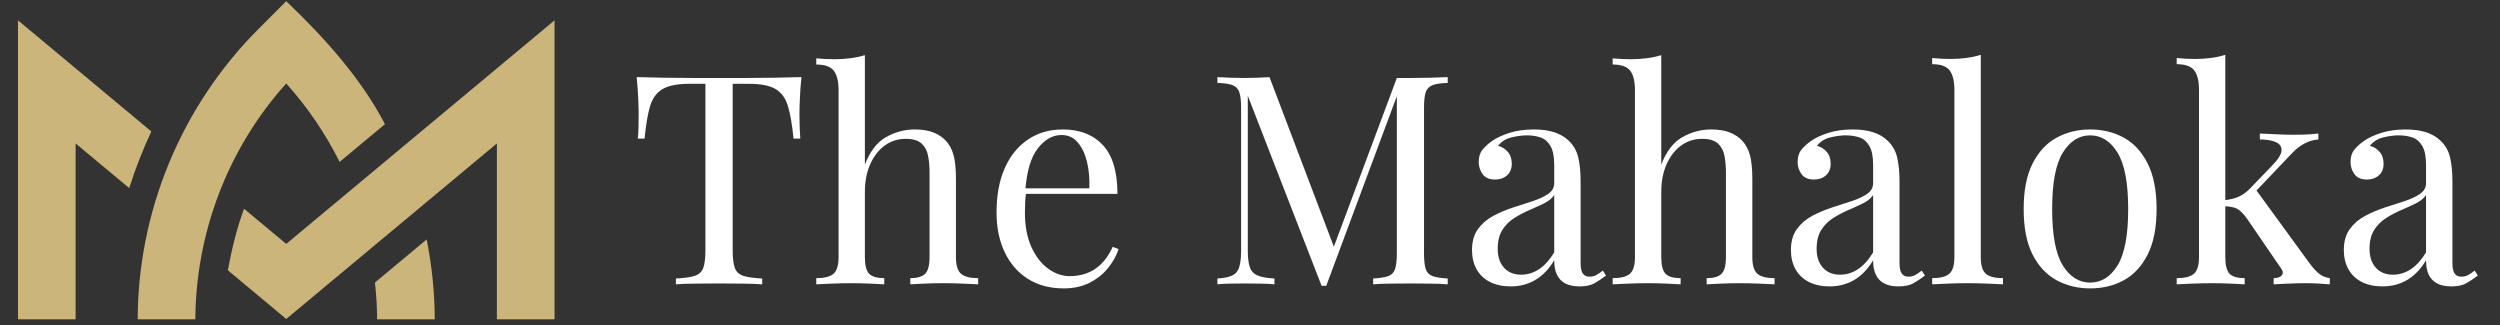
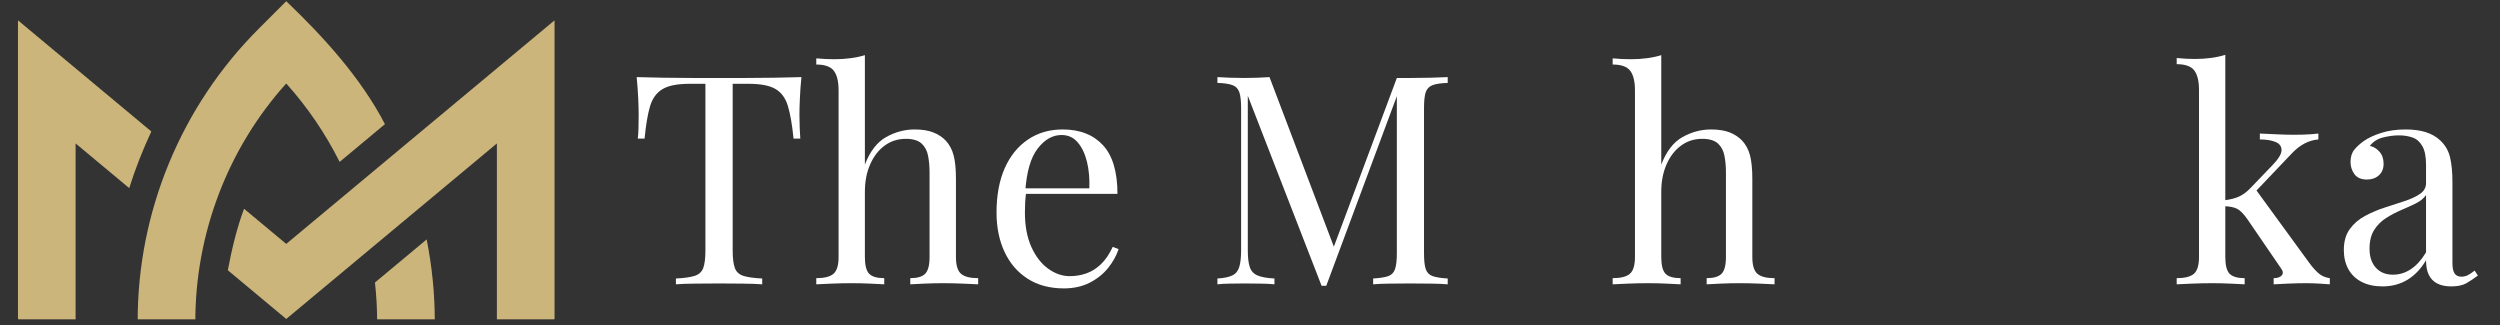
<svg xmlns="http://www.w3.org/2000/svg" width="600" zoomAndPan="magnify" viewBox="0 0 450 58.5" height="78" preserveAspectRatio="xMidYMid meet">
  <rect x="0" y="0" width="450" height="58.5" fill="#333333" stroke="none" />
  <defs>
    <g />
    <clipPath id="ba23a03aeb">
      <path d="M 3.199 0.219 L 99.871 0.219 L 99.871 57.477 L 3.199 57.477 Z M 3.199 0.219 " clip-rule="nonzero" />
    </clipPath>
    <clipPath id="4bc1212a95">
      <path d="M 3.199 0.961 L 3.199 57.105 C 3.199 57.516 3.531 57.848 3.941 57.848 L 99.109 57.848 C 99.523 57.848 99.855 57.516 99.855 57.105 L 99.855 0.961 C 99.855 0.551 99.523 0.219 99.109 0.219 L 3.941 0.219 C 3.531 0.219 3.199 0.551 3.199 0.961 Z M 3.199 0.961 " clip-rule="nonzero" />
    </clipPath>
  </defs>
  <g clip-path="url(#ba23a03aeb)">
    <g clip-path="url(#4bc1212a95)">
-       <path fill="#cbb57b" d="M 51.523 15.027 C 40.973 26.723 35.152 42.125 35.16 57.84 L 24.785 57.84 C 24.73 38.141 32.637 19.051 46.621 5.121 L 51.523 0.219 C 58.32 6.695 65.016 14.109 69.289 22.348 L 61.133 29.145 C 58.598 24.078 55.387 19.332 51.523 15.027 Z M 67.492 50.852 C 67.746 53.156 67.883 55.484 67.883 57.84 L 78.262 57.84 C 78.262 52.828 77.758 47.902 76.801 43.098 Z M 75.809 23.664 C 68.363 29.871 58.98 37.688 51.523 43.902 L 43.93 37.578 C 42.609 41.098 41.711 44.941 41.008 48.645 L 51.523 57.414 C 63.531 47.41 77.441 35.82 89.438 25.82 L 89.438 57.84 L 99.816 57.84 L 99.816 3.66 Z M 3.234 3.66 L 3.234 57.84 L 13.609 57.84 L 13.609 25.816 L 23.262 33.859 C 24.344 30.379 25.707 26.969 27.238 23.664 Z M 3.234 3.66 " fill-opacity="1" fill-rule="nonzero" />
+       <path fill="#cbb57b" d="M 51.523 15.027 C 40.973 26.723 35.152 42.125 35.16 57.84 L 24.785 57.84 C 24.73 38.141 32.637 19.051 46.621 5.121 L 51.523 0.219 C 58.32 6.695 65.016 14.109 69.289 22.348 L 61.133 29.145 C 58.598 24.078 55.387 19.332 51.523 15.027 M 67.492 50.852 C 67.746 53.156 67.883 55.484 67.883 57.84 L 78.262 57.84 C 78.262 52.828 77.758 47.902 76.801 43.098 Z M 75.809 23.664 C 68.363 29.871 58.98 37.688 51.523 43.902 L 43.93 37.578 C 42.609 41.098 41.711 44.941 41.008 48.645 L 51.523 57.414 C 63.531 47.41 77.441 35.82 89.438 25.82 L 89.438 57.84 L 99.816 57.84 L 99.816 3.66 Z M 3.234 3.66 L 3.234 57.84 L 13.609 57.84 L 13.609 25.816 L 23.262 33.859 C 24.344 30.379 25.707 26.969 27.238 23.664 Z M 3.234 3.66 " fill-opacity="1" fill-rule="nonzero" />
    </g>
  </g>
  <g fill="#ffffff" fill-opacity="1">
    <g transform="translate(113.07, 51.177)">
      <g>
        <path d="M 31.188 -37.297 C 31.051 -35.961 30.957 -34.672 30.906 -33.422 C 30.852 -32.18 30.828 -31.227 30.828 -30.562 C 30.828 -29.719 30.844 -28.926 30.875 -28.188 C 30.906 -27.445 30.941 -26.797 30.984 -26.234 L 29.766 -26.234 C 29.523 -28.691 29.191 -30.629 28.766 -32.047 C 28.348 -33.473 27.609 -34.504 26.547 -35.141 C 25.492 -35.773 23.863 -36.094 21.656 -36.094 L 18.812 -36.094 L 18.812 -6.109 C 18.812 -4.703 18.941 -3.645 19.203 -2.938 C 19.461 -2.238 19.977 -1.766 20.75 -1.516 C 21.531 -1.273 22.656 -1.117 24.125 -1.047 L 24.125 0 C 23.219 -0.07 22.062 -0.113 20.656 -0.125 C 19.25 -0.145 17.828 -0.156 16.391 -0.156 C 14.805 -0.156 13.32 -0.145 11.938 -0.125 C 10.551 -0.113 9.438 -0.07 8.594 0 L 8.594 -1.047 C 10.062 -1.117 11.18 -1.273 11.953 -1.516 C 12.734 -1.766 13.254 -2.238 13.516 -2.938 C 13.773 -3.645 13.906 -4.703 13.906 -6.109 L 13.906 -36.094 L 11.062 -36.094 C 8.883 -36.094 7.258 -35.773 6.188 -35.141 C 5.113 -34.504 4.363 -33.473 3.938 -32.047 C 3.52 -30.629 3.191 -28.691 2.953 -26.234 L 1.734 -26.234 C 1.805 -26.797 1.848 -27.445 1.859 -28.188 C 1.879 -28.926 1.891 -29.719 1.891 -30.562 C 1.891 -31.227 1.863 -32.18 1.812 -33.422 C 1.758 -34.672 1.664 -35.961 1.531 -37.297 C 3 -37.266 4.602 -37.227 6.344 -37.188 C 8.082 -37.156 9.828 -37.141 11.578 -37.141 C 13.336 -37.141 14.941 -37.141 16.391 -37.141 C 17.828 -37.141 19.414 -37.141 21.156 -37.141 C 22.895 -37.141 24.641 -37.156 26.391 -37.188 C 28.148 -37.227 29.75 -37.266 31.188 -37.297 Z M 31.188 -37.297 " />
      </g>
    </g>
  </g>
  <g fill="#ffffff" fill-opacity="1">
    <g transform="translate(145.882, 51.177)">
      <g>
        <path d="M 9.797 -41.25 L 9.797 -21.547 C 10.711 -23.93 11.984 -25.582 13.609 -26.5 C 15.242 -27.414 16.957 -27.875 18.75 -27.875 C 20.094 -27.875 21.211 -27.695 22.109 -27.344 C 23.004 -26.988 23.75 -26.5 24.344 -25.875 C 25.008 -25.164 25.484 -24.285 25.766 -23.234 C 26.047 -22.18 26.188 -20.758 26.188 -18.969 L 26.188 -4.906 C 26.188 -3.426 26.492 -2.422 27.109 -1.891 C 27.723 -1.367 28.75 -1.109 30.188 -1.109 L 30.188 0 C 29.594 -0.031 28.68 -0.07 27.453 -0.125 C 26.223 -0.176 25.031 -0.203 23.875 -0.203 C 22.707 -0.203 21.57 -0.176 20.469 -0.125 C 19.363 -0.07 18.531 -0.031 17.969 0 L 17.969 -1.109 C 19.227 -1.109 20.117 -1.367 20.641 -1.891 C 21.172 -2.422 21.438 -3.426 21.438 -4.906 L 21.438 -20.125 C 21.438 -21.219 21.348 -22.219 21.172 -23.125 C 21.004 -24.039 20.613 -24.781 20 -25.344 C 19.383 -25.906 18.441 -26.188 17.172 -26.188 C 15.734 -26.188 14.461 -25.781 13.359 -24.969 C 12.254 -24.164 11.383 -23.039 10.75 -21.594 C 10.113 -20.156 9.797 -18.508 9.797 -16.656 L 9.797 -4.906 C 9.797 -3.426 10.055 -2.422 10.578 -1.891 C 11.109 -1.367 12.008 -1.109 13.281 -1.109 L 13.281 0 C 12.719 -0.031 11.879 -0.07 10.766 -0.125 C 9.66 -0.176 8.531 -0.203 7.375 -0.203 C 6.219 -0.203 5.023 -0.176 3.797 -0.125 C 2.566 -0.07 1.648 -0.031 1.047 0 L 1.047 -1.109 C 2.492 -1.109 3.523 -1.367 4.141 -1.891 C 4.754 -2.422 5.062 -3.426 5.062 -4.906 L 5.062 -34.938 C 5.062 -36.508 4.781 -37.672 4.219 -38.422 C 3.656 -39.18 2.598 -39.562 1.047 -39.562 L 1.047 -40.672 C 2.172 -40.566 3.266 -40.516 4.328 -40.516 C 5.336 -40.516 6.305 -40.578 7.234 -40.703 C 8.172 -40.828 9.023 -41.008 9.797 -41.25 Z M 9.797 -41.25 " />
      </g>
    </g>
  </g>
  <g fill="#ffffff" fill-opacity="1">
    <g transform="translate(176.954, 51.177)">
      <g>
        <path d="M 14.328 -27.875 C 17.422 -27.875 19.836 -26.93 21.578 -25.047 C 23.316 -23.172 24.188 -20.25 24.188 -16.281 L 5.578 -16.281 L 5.531 -17.281 L 19.125 -17.281 C 19.195 -19 19.055 -20.586 18.703 -22.047 C 18.348 -23.504 17.789 -24.672 17.031 -25.547 C 16.281 -26.43 15.312 -26.875 14.125 -26.875 C 12.508 -26.875 11.078 -26.062 9.828 -24.438 C 8.578 -22.82 7.832 -20.258 7.594 -16.75 L 7.75 -16.547 C 7.676 -16.016 7.617 -15.43 7.578 -14.797 C 7.547 -14.172 7.531 -13.539 7.531 -12.906 C 7.531 -10.52 7.914 -8.461 8.688 -6.734 C 9.469 -5.016 10.477 -3.707 11.719 -2.812 C 12.969 -1.914 14.258 -1.469 15.594 -1.469 C 16.645 -1.469 17.645 -1.633 18.594 -1.969 C 19.539 -2.301 20.414 -2.852 21.219 -3.625 C 22.031 -4.406 22.738 -5.445 23.344 -6.75 L 24.391 -6.328 C 24.004 -5.16 23.375 -4.031 22.5 -2.938 C 21.625 -1.852 20.516 -0.969 19.172 -0.281 C 17.836 0.395 16.297 0.734 14.547 0.734 C 12.016 0.734 9.844 0.156 8.031 -1 C 6.227 -2.156 4.844 -3.758 3.875 -5.812 C 2.906 -7.875 2.422 -10.238 2.422 -12.906 C 2.422 -16 2.91 -18.66 3.891 -20.891 C 4.879 -23.117 6.27 -24.836 8.062 -26.047 C 9.852 -27.266 11.941 -27.875 14.328 -27.875 Z M 14.328 -27.875 " />
      </g>
    </g>
  </g>
  <g fill="#ffffff" fill-opacity="1">
    <g transform="translate(203.706, 51.177)">
      <g />
    </g>
  </g>
  <g fill="#ffffff" fill-opacity="1">
    <g transform="translate(216.916, 51.177)">
      <g>
        <path d="M 43.672 -37.297 L 43.672 -36.25 C 42.484 -36.219 41.582 -36.086 40.969 -35.859 C 40.352 -35.629 39.938 -35.207 39.719 -34.594 C 39.508 -33.977 39.406 -33.02 39.406 -31.719 L 39.406 -5.578 C 39.406 -4.316 39.508 -3.367 39.719 -2.734 C 39.938 -2.109 40.352 -1.688 40.969 -1.469 C 41.582 -1.258 42.484 -1.117 43.672 -1.047 L 43.672 0 C 42.867 -0.07 41.859 -0.113 40.641 -0.125 C 39.43 -0.145 38.211 -0.156 36.984 -0.156 C 35.617 -0.156 34.336 -0.145 33.141 -0.125 C 31.941 -0.113 30.977 -0.07 30.25 0 L 30.25 -1.047 C 31.438 -1.117 32.336 -1.258 32.953 -1.469 C 33.566 -1.688 33.977 -2.109 34.188 -2.734 C 34.406 -3.367 34.516 -4.316 34.516 -5.578 L 34.516 -34.562 L 34.719 -34.406 L 21.812 0.266 L 20.969 0.266 L 7.688 -33.938 L 7.688 -6.109 C 7.688 -4.848 7.801 -3.859 8.031 -3.141 C 8.258 -2.422 8.719 -1.91 9.406 -1.609 C 10.094 -1.305 11.117 -1.117 12.484 -1.047 L 12.484 0 C 11.848 -0.07 11.02 -0.113 10 -0.125 C 8.988 -0.145 8.023 -0.156 7.109 -0.156 C 6.234 -0.156 5.348 -0.145 4.453 -0.125 C 3.555 -0.113 2.812 -0.07 2.219 0 L 2.219 -1.047 C 3.406 -1.117 4.305 -1.305 4.922 -1.609 C 5.535 -1.91 5.945 -2.422 6.156 -3.141 C 6.375 -3.859 6.484 -4.848 6.484 -6.109 L 6.484 -31.719 C 6.484 -33.02 6.375 -33.977 6.156 -34.594 C 5.945 -35.207 5.535 -35.629 4.922 -35.859 C 4.305 -36.086 3.406 -36.219 2.219 -36.25 L 2.219 -37.297 C 2.812 -37.266 3.555 -37.227 4.453 -37.188 C 5.348 -37.156 6.234 -37.141 7.109 -37.141 C 7.879 -37.141 8.676 -37.156 9.5 -37.188 C 10.332 -37.227 11.031 -37.266 11.594 -37.297 L 23.547 -5.797 L 22.656 -5.375 L 34.516 -37.141 C 34.93 -37.141 35.344 -37.141 35.75 -37.141 C 36.156 -37.141 36.566 -37.141 36.984 -37.141 C 38.211 -37.141 39.43 -37.156 40.641 -37.188 C 41.859 -37.227 42.867 -37.266 43.672 -37.297 Z M 43.672 -37.297 " />
      </g>
    </g>
  </g>
  <g fill="#ffffff" fill-opacity="1">
    <g transform="translate(262.901, 51.177)">
      <g>
-         <path d="M 9.016 0.375 C 7.566 0.375 6.316 0.102 5.266 -0.438 C 4.211 -0.988 3.414 -1.754 2.875 -2.734 C 2.332 -3.723 2.062 -4.867 2.062 -6.172 C 2.062 -7.711 2.422 -8.973 3.141 -9.953 C 3.859 -10.941 4.781 -11.734 5.906 -12.328 C 7.031 -12.922 8.211 -13.422 9.453 -13.828 C 10.703 -14.234 11.891 -14.617 13.016 -14.984 C 14.141 -15.359 15.062 -15.789 15.781 -16.281 C 16.5 -16.77 16.859 -17.422 16.859 -18.234 L 16.859 -21.5 C 16.859 -22.969 16.641 -24.086 16.203 -24.859 C 15.766 -25.641 15.176 -26.16 14.438 -26.422 C 13.695 -26.68 12.867 -26.812 11.953 -26.812 C 11.078 -26.812 10.141 -26.688 9.141 -26.438 C 8.141 -26.195 7.344 -25.691 6.75 -24.922 C 7.414 -24.773 7.992 -24.422 8.484 -23.859 C 8.973 -23.305 9.219 -22.586 9.219 -21.703 C 9.219 -20.828 8.938 -20.133 8.375 -19.625 C 7.812 -19.113 7.094 -18.859 6.219 -18.859 C 5.195 -18.859 4.445 -19.18 3.969 -19.828 C 3.5 -20.484 3.266 -21.211 3.266 -22.016 C 3.266 -22.93 3.492 -23.672 3.953 -24.234 C 4.41 -24.797 4.988 -25.32 5.688 -25.812 C 6.5 -26.375 7.547 -26.859 8.828 -27.266 C 10.109 -27.672 11.555 -27.875 13.172 -27.875 C 14.609 -27.875 15.836 -27.707 16.859 -27.375 C 17.879 -27.039 18.723 -26.555 19.391 -25.922 C 20.305 -25.078 20.906 -24.047 21.188 -22.828 C 21.469 -21.617 21.609 -20.176 21.609 -18.5 L 21.609 -3.844 C 21.609 -2.969 21.738 -2.336 22 -1.953 C 22.258 -1.566 22.672 -1.375 23.234 -1.375 C 23.617 -1.375 23.988 -1.457 24.344 -1.625 C 24.695 -1.801 25.117 -2.082 25.609 -2.469 L 26.188 -1.578 C 25.445 -1.016 24.742 -0.547 24.078 -0.172 C 23.41 0.191 22.516 0.375 21.391 0.375 C 20.367 0.375 19.523 0.195 18.859 -0.156 C 18.191 -0.508 17.691 -1.023 17.359 -1.703 C 17.023 -2.391 16.859 -3.266 16.859 -4.328 C 15.91 -2.742 14.773 -1.562 13.453 -0.781 C 12.141 -0.008 10.66 0.375 9.016 0.375 Z M 10.906 -1.734 C 12.062 -1.734 13.141 -2.066 14.141 -2.734 C 15.141 -3.398 16.047 -4.406 16.859 -5.75 L 16.859 -16.062 C 16.441 -15.469 15.828 -14.969 15.016 -14.562 C 14.203 -14.164 13.32 -13.766 12.375 -13.359 C 11.426 -12.953 10.52 -12.473 9.656 -11.922 C 8.801 -11.379 8.094 -10.672 7.531 -9.797 C 6.969 -8.922 6.688 -7.781 6.688 -6.375 C 6.688 -4.969 7.062 -3.844 7.812 -3 C 8.57 -2.156 9.602 -1.734 10.906 -1.734 Z M 10.906 -1.734 " />
-       </g>
+         </g>
    </g>
  </g>
  <g fill="#ffffff" fill-opacity="1">
    <g transform="translate(289.231, 51.177)">
      <g>
        <path d="M 9.797 -41.25 L 9.797 -21.547 C 10.711 -23.93 11.984 -25.582 13.609 -26.5 C 15.242 -27.414 16.957 -27.875 18.75 -27.875 C 20.094 -27.875 21.211 -27.695 22.109 -27.344 C 23.004 -26.988 23.75 -26.5 24.344 -25.875 C 25.008 -25.164 25.484 -24.285 25.766 -23.234 C 26.047 -22.18 26.188 -20.758 26.188 -18.969 L 26.188 -4.906 C 26.188 -3.426 26.492 -2.422 27.109 -1.891 C 27.723 -1.367 28.75 -1.109 30.188 -1.109 L 30.188 0 C 29.594 -0.031 28.68 -0.07 27.453 -0.125 C 26.223 -0.176 25.031 -0.203 23.875 -0.203 C 22.707 -0.203 21.57 -0.176 20.469 -0.125 C 19.363 -0.07 18.531 -0.031 17.969 0 L 17.969 -1.109 C 19.227 -1.109 20.117 -1.367 20.641 -1.891 C 21.172 -2.422 21.438 -3.426 21.438 -4.906 L 21.438 -20.125 C 21.438 -21.219 21.348 -22.219 21.172 -23.125 C 21.004 -24.039 20.613 -24.781 20 -25.344 C 19.383 -25.906 18.441 -26.188 17.172 -26.188 C 15.734 -26.188 14.461 -25.781 13.359 -24.969 C 12.254 -24.164 11.383 -23.039 10.75 -21.594 C 10.113 -20.156 9.797 -18.508 9.797 -16.656 L 9.797 -4.906 C 9.797 -3.426 10.055 -2.422 10.578 -1.891 C 11.109 -1.367 12.008 -1.109 13.281 -1.109 L 13.281 0 C 12.719 -0.031 11.879 -0.07 10.766 -0.125 C 9.66 -0.176 8.531 -0.203 7.375 -0.203 C 6.219 -0.203 5.023 -0.176 3.797 -0.125 C 2.566 -0.07 1.648 -0.031 1.047 0 L 1.047 -1.109 C 2.492 -1.109 3.523 -1.367 4.141 -1.891 C 4.754 -2.422 5.062 -3.426 5.062 -4.906 L 5.062 -34.938 C 5.062 -36.508 4.781 -37.672 4.219 -38.422 C 3.656 -39.18 2.598 -39.562 1.047 -39.562 L 1.047 -40.672 C 2.172 -40.566 3.266 -40.516 4.328 -40.516 C 5.336 -40.516 6.305 -40.578 7.234 -40.703 C 8.172 -40.828 9.023 -41.008 9.797 -41.25 Z M 9.797 -41.25 " />
      </g>
    </g>
  </g>
  <g fill="#ffffff" fill-opacity="1">
    <g transform="translate(320.304, 51.177)">
      <g>
-         <path d="M 9.016 0.375 C 7.566 0.375 6.316 0.102 5.266 -0.438 C 4.211 -0.988 3.414 -1.754 2.875 -2.734 C 2.332 -3.723 2.062 -4.867 2.062 -6.172 C 2.062 -7.711 2.422 -8.973 3.141 -9.953 C 3.859 -10.941 4.781 -11.734 5.906 -12.328 C 7.031 -12.922 8.211 -13.422 9.453 -13.828 C 10.703 -14.234 11.891 -14.617 13.016 -14.984 C 14.141 -15.359 15.062 -15.789 15.781 -16.281 C 16.5 -16.77 16.859 -17.422 16.859 -18.234 L 16.859 -21.5 C 16.859 -22.969 16.641 -24.086 16.203 -24.859 C 15.766 -25.641 15.176 -26.16 14.438 -26.422 C 13.695 -26.68 12.867 -26.812 11.953 -26.812 C 11.078 -26.812 10.141 -26.688 9.141 -26.438 C 8.141 -26.195 7.344 -25.691 6.75 -24.922 C 7.414 -24.773 7.992 -24.422 8.484 -23.859 C 8.973 -23.305 9.219 -22.586 9.219 -21.703 C 9.219 -20.828 8.938 -20.133 8.375 -19.625 C 7.812 -19.113 7.094 -18.859 6.219 -18.859 C 5.195 -18.859 4.445 -19.18 3.969 -19.828 C 3.5 -20.484 3.266 -21.211 3.266 -22.016 C 3.266 -22.93 3.492 -23.672 3.953 -24.234 C 4.41 -24.797 4.988 -25.32 5.688 -25.812 C 6.5 -26.375 7.547 -26.859 8.828 -27.266 C 10.109 -27.672 11.555 -27.875 13.172 -27.875 C 14.609 -27.875 15.836 -27.707 16.859 -27.375 C 17.879 -27.039 18.723 -26.555 19.391 -25.922 C 20.305 -25.078 20.906 -24.047 21.188 -22.828 C 21.469 -21.617 21.609 -20.176 21.609 -18.5 L 21.609 -3.844 C 21.609 -2.969 21.738 -2.336 22 -1.953 C 22.258 -1.566 22.672 -1.375 23.234 -1.375 C 23.617 -1.375 23.988 -1.457 24.344 -1.625 C 24.695 -1.801 25.117 -2.082 25.609 -2.469 L 26.188 -1.578 C 25.445 -1.016 24.742 -0.547 24.078 -0.172 C 23.41 0.191 22.516 0.375 21.391 0.375 C 20.367 0.375 19.523 0.195 18.859 -0.156 C 18.191 -0.508 17.691 -1.023 17.359 -1.703 C 17.023 -2.391 16.859 -3.266 16.859 -4.328 C 15.91 -2.742 14.773 -1.562 13.453 -0.781 C 12.141 -0.008 10.66 0.375 9.016 0.375 Z M 10.906 -1.734 C 12.062 -1.734 13.141 -2.066 14.141 -2.734 C 15.141 -3.398 16.047 -4.406 16.859 -5.75 L 16.859 -16.062 C 16.441 -15.469 15.828 -14.969 15.016 -14.562 C 14.203 -14.164 13.32 -13.766 12.375 -13.359 C 11.426 -12.953 10.52 -12.473 9.656 -11.922 C 8.801 -11.379 8.094 -10.672 7.531 -9.797 C 6.969 -8.922 6.688 -7.781 6.688 -6.375 C 6.688 -4.969 7.062 -3.844 7.812 -3 C 8.57 -2.156 9.602 -1.734 10.906 -1.734 Z M 10.906 -1.734 " />
-       </g>
+         </g>
    </g>
  </g>
  <g fill="#ffffff" fill-opacity="1">
    <g transform="translate(346.634, 51.177)">
      <g>
-         <path d="M 9.906 -41.312 L 9.906 -4.906 C 9.906 -3.426 10.211 -2.422 10.828 -1.891 C 11.441 -1.367 12.469 -1.109 13.906 -1.109 L 13.906 0 C 13.312 -0.031 12.406 -0.07 11.188 -0.125 C 9.977 -0.176 8.758 -0.203 7.531 -0.203 C 6.344 -0.203 5.133 -0.176 3.906 -0.125 C 2.676 -0.07 1.758 -0.031 1.156 0 L 1.156 -1.109 C 2.594 -1.109 3.617 -1.367 4.234 -1.891 C 4.848 -2.422 5.156 -3.426 5.156 -4.906 L 5.156 -34.984 C 5.156 -36.566 4.875 -37.734 4.312 -38.484 C 3.758 -39.242 2.707 -39.625 1.156 -39.625 L 1.156 -40.734 C 2.281 -40.617 3.367 -40.562 4.422 -40.562 C 5.441 -40.562 6.414 -40.625 7.344 -40.75 C 8.281 -40.875 9.133 -41.062 9.906 -41.312 Z M 9.906 -41.312 " />
-       </g>
+         </g>
    </g>
  </g>
  <g fill="#ffffff" fill-opacity="1">
    <g transform="translate(361.793, 51.177)">
      <g>
-         <path d="M 14.438 -27.875 C 16.688 -27.875 18.707 -27.379 20.5 -26.391 C 22.289 -25.41 23.719 -23.863 24.781 -21.75 C 25.852 -19.645 26.391 -16.91 26.391 -13.547 C 26.391 -10.172 25.852 -7.438 24.781 -5.344 C 23.719 -3.258 22.289 -1.723 20.5 -0.734 C 18.707 0.242 16.688 0.734 14.438 0.734 C 12.219 0.734 10.203 0.242 8.391 -0.734 C 6.586 -1.723 5.148 -3.258 4.078 -5.344 C 3.004 -7.438 2.469 -10.172 2.469 -13.547 C 2.469 -16.91 3.004 -19.645 4.078 -21.75 C 5.148 -23.863 6.586 -25.41 8.391 -26.391 C 10.203 -27.379 12.219 -27.875 14.438 -27.875 Z M 14.438 -26.812 C 12.438 -26.812 10.797 -25.773 9.516 -23.703 C 8.234 -21.629 7.594 -18.242 7.594 -13.547 C 7.594 -8.836 8.234 -5.453 9.516 -3.391 C 10.797 -1.336 12.438 -0.312 14.438 -0.312 C 16.438 -0.312 18.078 -1.336 19.359 -3.391 C 20.641 -5.453 21.281 -8.836 21.281 -13.547 C 21.281 -18.242 20.641 -21.629 19.359 -23.703 C 18.078 -25.773 16.438 -26.812 14.438 -26.812 Z M 14.438 -26.812 " />
-       </g>
+         </g>
    </g>
  </g>
  <g fill="#ffffff" fill-opacity="1">
    <g transform="translate(390.758, 51.177)">
      <g>
        <path d="M 9.797 -41.312 L 9.797 -4.906 C 9.797 -3.426 10.055 -2.422 10.578 -1.891 C 11.109 -1.367 12.008 -1.109 13.281 -1.109 L 13.281 0 C 12.719 -0.031 11.879 -0.07 10.766 -0.125 C 9.66 -0.176 8.547 -0.203 7.422 -0.203 C 6.234 -0.203 5.023 -0.176 3.797 -0.125 C 2.566 -0.07 1.648 -0.031 1.047 0 L 1.047 -1.109 C 2.492 -1.109 3.523 -1.367 4.141 -1.891 C 4.754 -2.422 5.062 -3.426 5.062 -4.906 L 5.062 -34.984 C 5.062 -36.566 4.781 -37.734 4.219 -38.484 C 3.656 -39.242 2.598 -39.625 1.047 -39.625 L 1.047 -40.734 C 2.172 -40.617 3.266 -40.562 4.328 -40.562 C 5.336 -40.562 6.305 -40.625 7.234 -40.75 C 8.172 -40.875 9.023 -41.062 9.797 -41.312 Z M 26.547 -27.141 L 26.547 -26.078 C 25.672 -26.004 24.848 -25.766 24.078 -25.359 C 23.305 -24.961 22.551 -24.379 21.812 -23.609 L 14.391 -15.812 L 15.125 -17.281 L 24.922 -3.844 C 25.516 -3.039 26.082 -2.41 26.625 -1.953 C 27.176 -1.492 27.836 -1.211 28.609 -1.109 L 28.609 0 C 28.223 -0.031 27.613 -0.07 26.781 -0.125 C 25.957 -0.176 25.145 -0.203 24.344 -0.203 C 23.25 -0.203 22.141 -0.176 21.016 -0.125 C 19.898 -0.07 19.062 -0.031 18.5 0 L 18.5 -1.109 C 19.195 -1.109 19.688 -1.281 19.969 -1.625 C 20.25 -1.977 20.195 -2.398 19.812 -2.891 L 13.75 -11.75 C 13.082 -12.695 12.473 -13.312 11.922 -13.594 C 11.379 -13.875 10.602 -14.031 9.594 -14.062 L 9.594 -15.125 C 10.719 -15.258 11.629 -15.492 12.328 -15.828 C 13.023 -16.16 13.691 -16.66 14.328 -17.328 L 18.234 -21.391 C 19.359 -22.547 19.922 -23.469 19.922 -24.156 C 19.922 -24.844 19.555 -25.332 18.828 -25.625 C 18.109 -25.926 17.172 -26.078 16.016 -26.078 L 16.016 -27.141 C 16.93 -27.098 17.957 -27.051 19.094 -27 C 20.238 -26.945 21.195 -26.922 21.969 -26.922 C 22.562 -26.922 23.141 -26.926 23.703 -26.938 C 24.266 -26.957 24.789 -26.984 25.281 -27.016 C 25.781 -27.055 26.203 -27.098 26.547 -27.141 Z M 26.547 -27.141 " />
      </g>
    </g>
  </g>
  <g fill="#ffffff" fill-opacity="1">
    <g transform="translate(419.828, 51.177)">
      <g>
        <path d="M 9.016 0.375 C 7.566 0.375 6.316 0.102 5.266 -0.438 C 4.211 -0.988 3.414 -1.754 2.875 -2.734 C 2.332 -3.723 2.062 -4.867 2.062 -6.172 C 2.062 -7.711 2.422 -8.973 3.141 -9.953 C 3.859 -10.941 4.781 -11.734 5.906 -12.328 C 7.031 -12.922 8.211 -13.422 9.453 -13.828 C 10.703 -14.234 11.891 -14.617 13.016 -14.984 C 14.141 -15.359 15.062 -15.789 15.781 -16.281 C 16.5 -16.77 16.859 -17.422 16.859 -18.234 L 16.859 -21.5 C 16.859 -22.969 16.641 -24.086 16.203 -24.859 C 15.766 -25.641 15.176 -26.16 14.438 -26.422 C 13.695 -26.68 12.867 -26.812 11.953 -26.812 C 11.078 -26.812 10.141 -26.688 9.141 -26.438 C 8.141 -26.195 7.344 -25.691 6.75 -24.922 C 7.414 -24.773 7.992 -24.422 8.484 -23.859 C 8.973 -23.305 9.219 -22.586 9.219 -21.703 C 9.219 -20.828 8.938 -20.133 8.375 -19.625 C 7.812 -19.113 7.094 -18.859 6.219 -18.859 C 5.195 -18.859 4.445 -19.18 3.969 -19.828 C 3.5 -20.484 3.266 -21.211 3.266 -22.016 C 3.266 -22.93 3.492 -23.672 3.953 -24.234 C 4.41 -24.797 4.988 -25.32 5.688 -25.812 C 6.5 -26.375 7.547 -26.859 8.828 -27.266 C 10.109 -27.672 11.555 -27.875 13.172 -27.875 C 14.609 -27.875 15.836 -27.707 16.859 -27.375 C 17.879 -27.039 18.723 -26.555 19.391 -25.922 C 20.305 -25.078 20.906 -24.047 21.188 -22.828 C 21.469 -21.617 21.609 -20.176 21.609 -18.5 L 21.609 -3.844 C 21.609 -2.969 21.738 -2.336 22 -1.953 C 22.258 -1.566 22.672 -1.375 23.234 -1.375 C 23.617 -1.375 23.988 -1.457 24.344 -1.625 C 24.695 -1.801 25.117 -2.082 25.609 -2.469 L 26.188 -1.578 C 25.445 -1.016 24.742 -0.547 24.078 -0.172 C 23.41 0.191 22.516 0.375 21.391 0.375 C 20.367 0.375 19.523 0.195 18.859 -0.156 C 18.191 -0.508 17.691 -1.023 17.359 -1.703 C 17.023 -2.391 16.859 -3.266 16.859 -4.328 C 15.91 -2.742 14.773 -1.562 13.453 -0.781 C 12.141 -0.008 10.66 0.375 9.016 0.375 Z M 10.906 -1.734 C 12.062 -1.734 13.141 -2.066 14.141 -2.734 C 15.141 -3.398 16.047 -4.406 16.859 -5.75 L 16.859 -16.062 C 16.441 -15.469 15.828 -14.969 15.016 -14.562 C 14.203 -14.164 13.32 -13.766 12.375 -13.359 C 11.426 -12.953 10.52 -12.473 9.656 -11.922 C 8.801 -11.379 8.094 -10.672 7.531 -9.797 C 6.969 -8.922 6.688 -7.781 6.688 -6.375 C 6.688 -4.969 7.062 -3.844 7.812 -3 C 8.57 -2.156 9.602 -1.734 10.906 -1.734 Z M 10.906 -1.734 " />
      </g>
    </g>
  </g>
</svg>